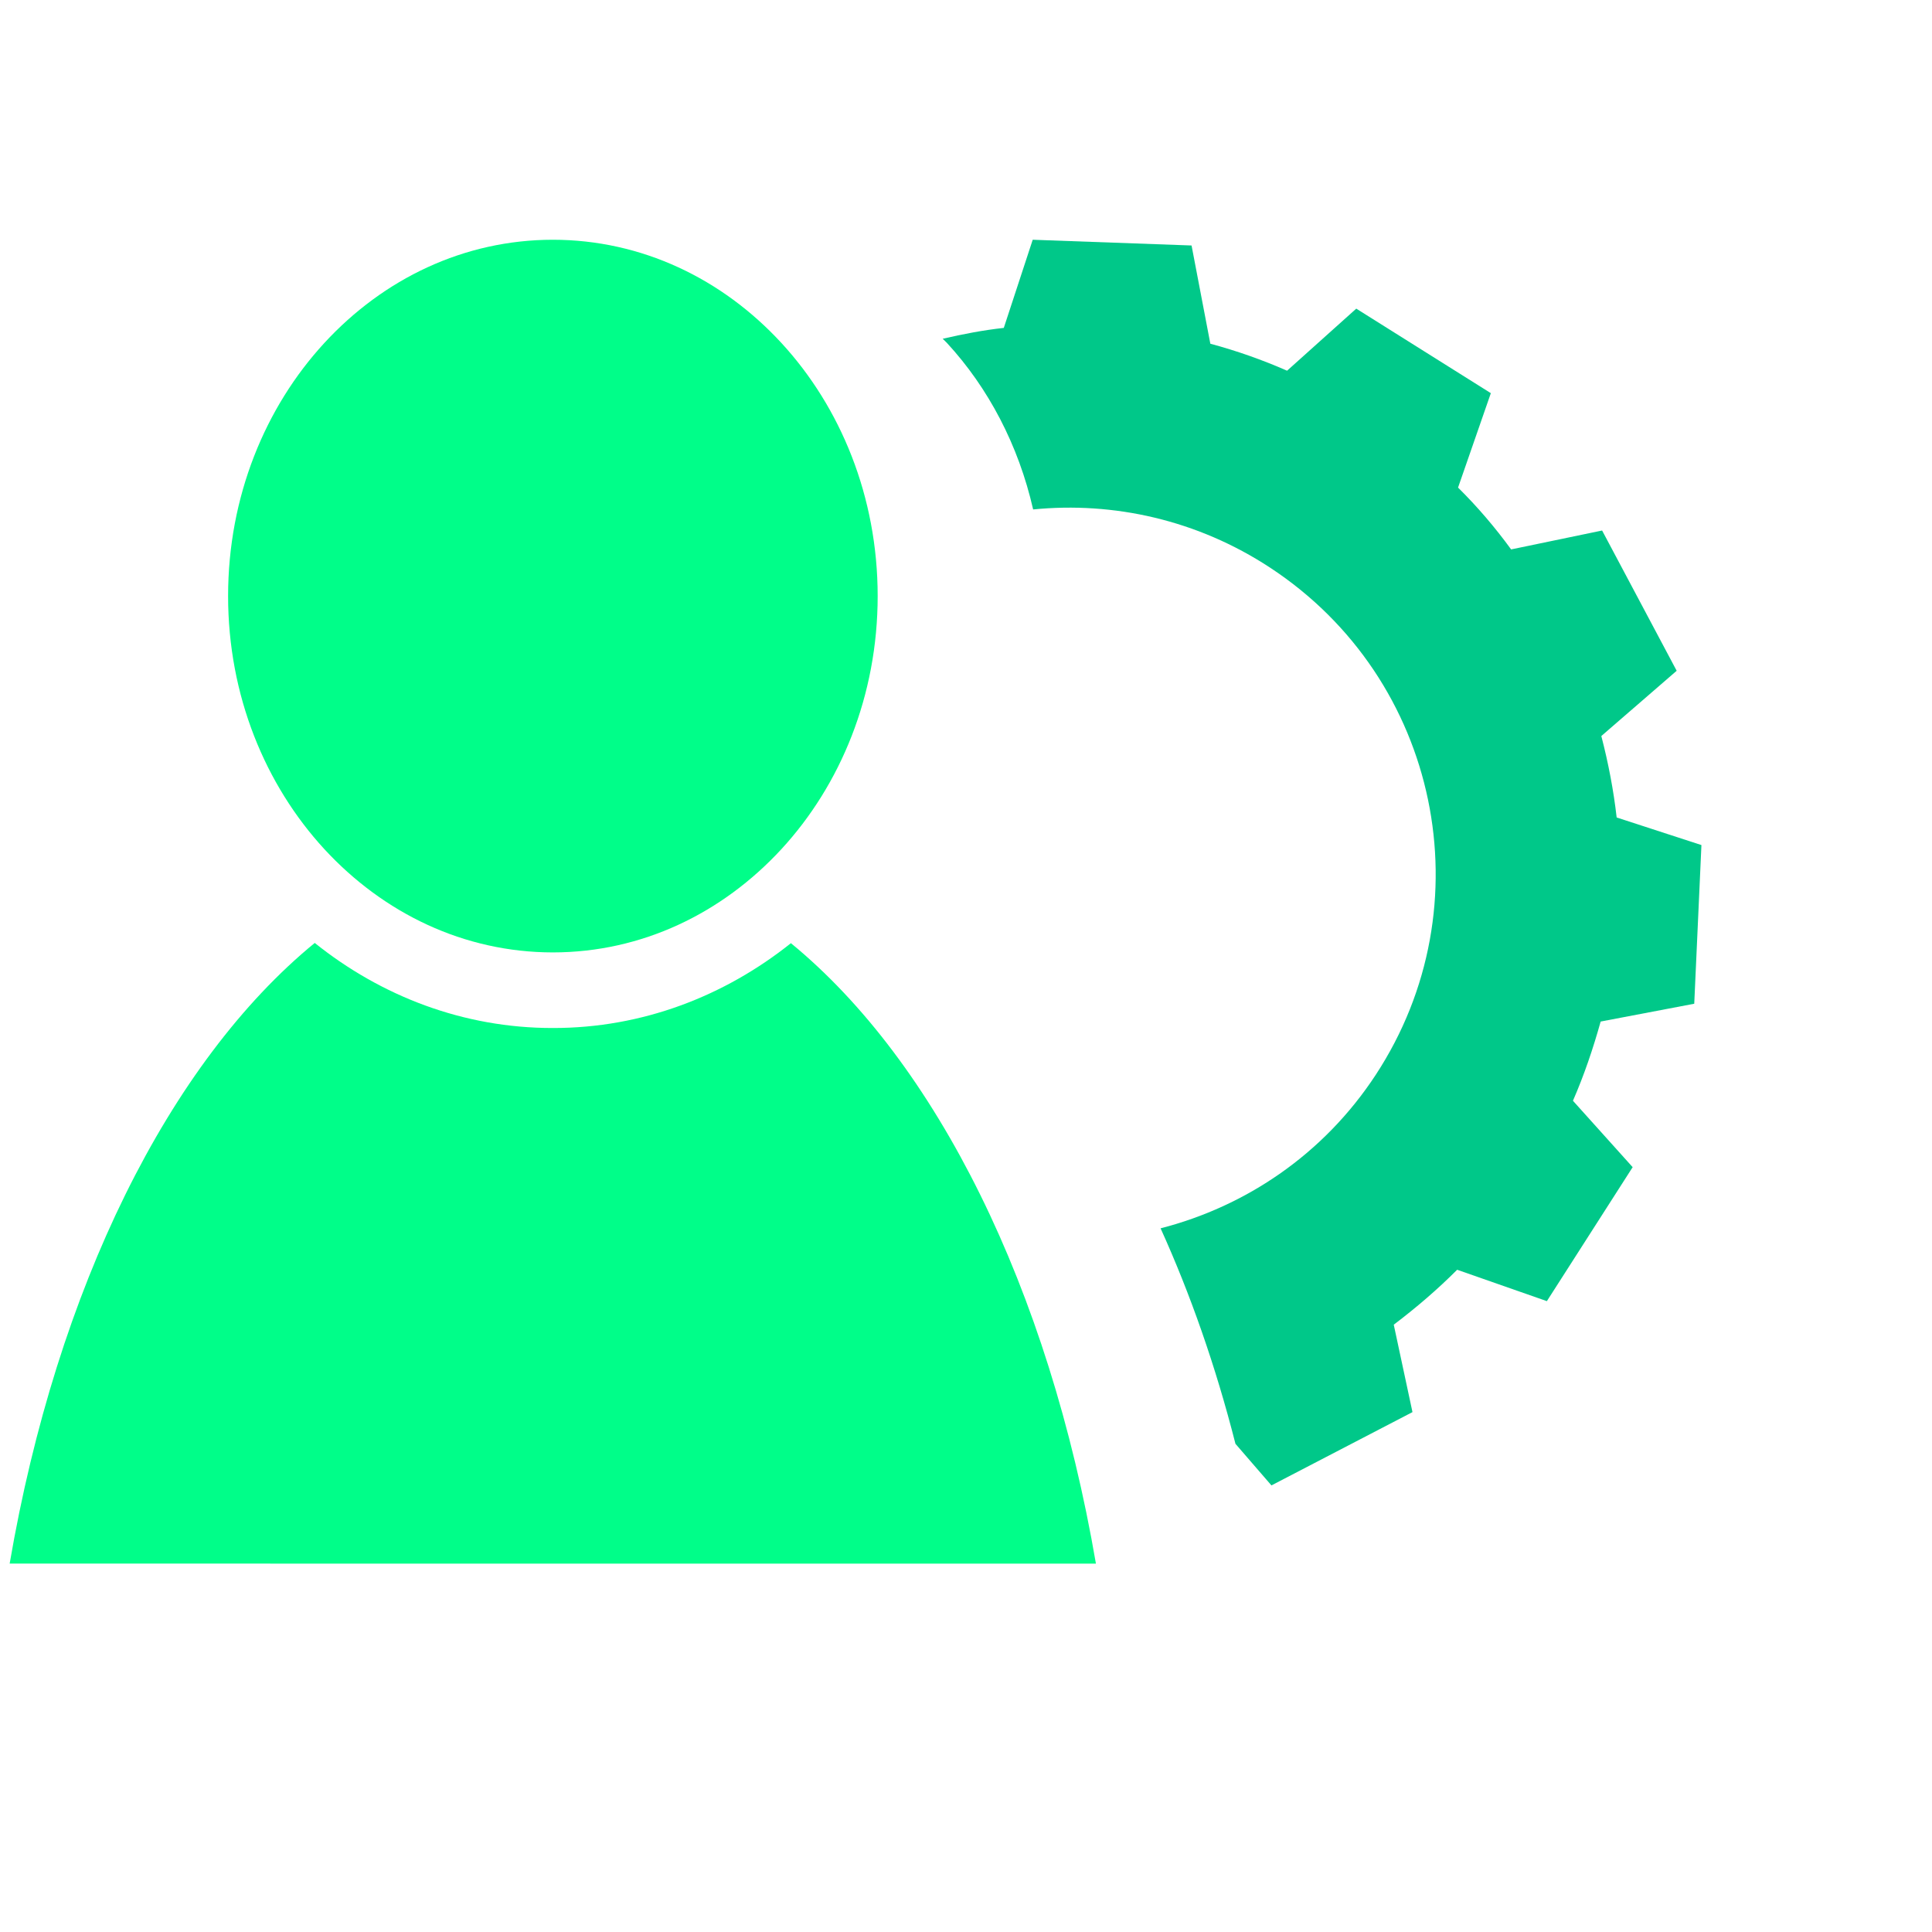
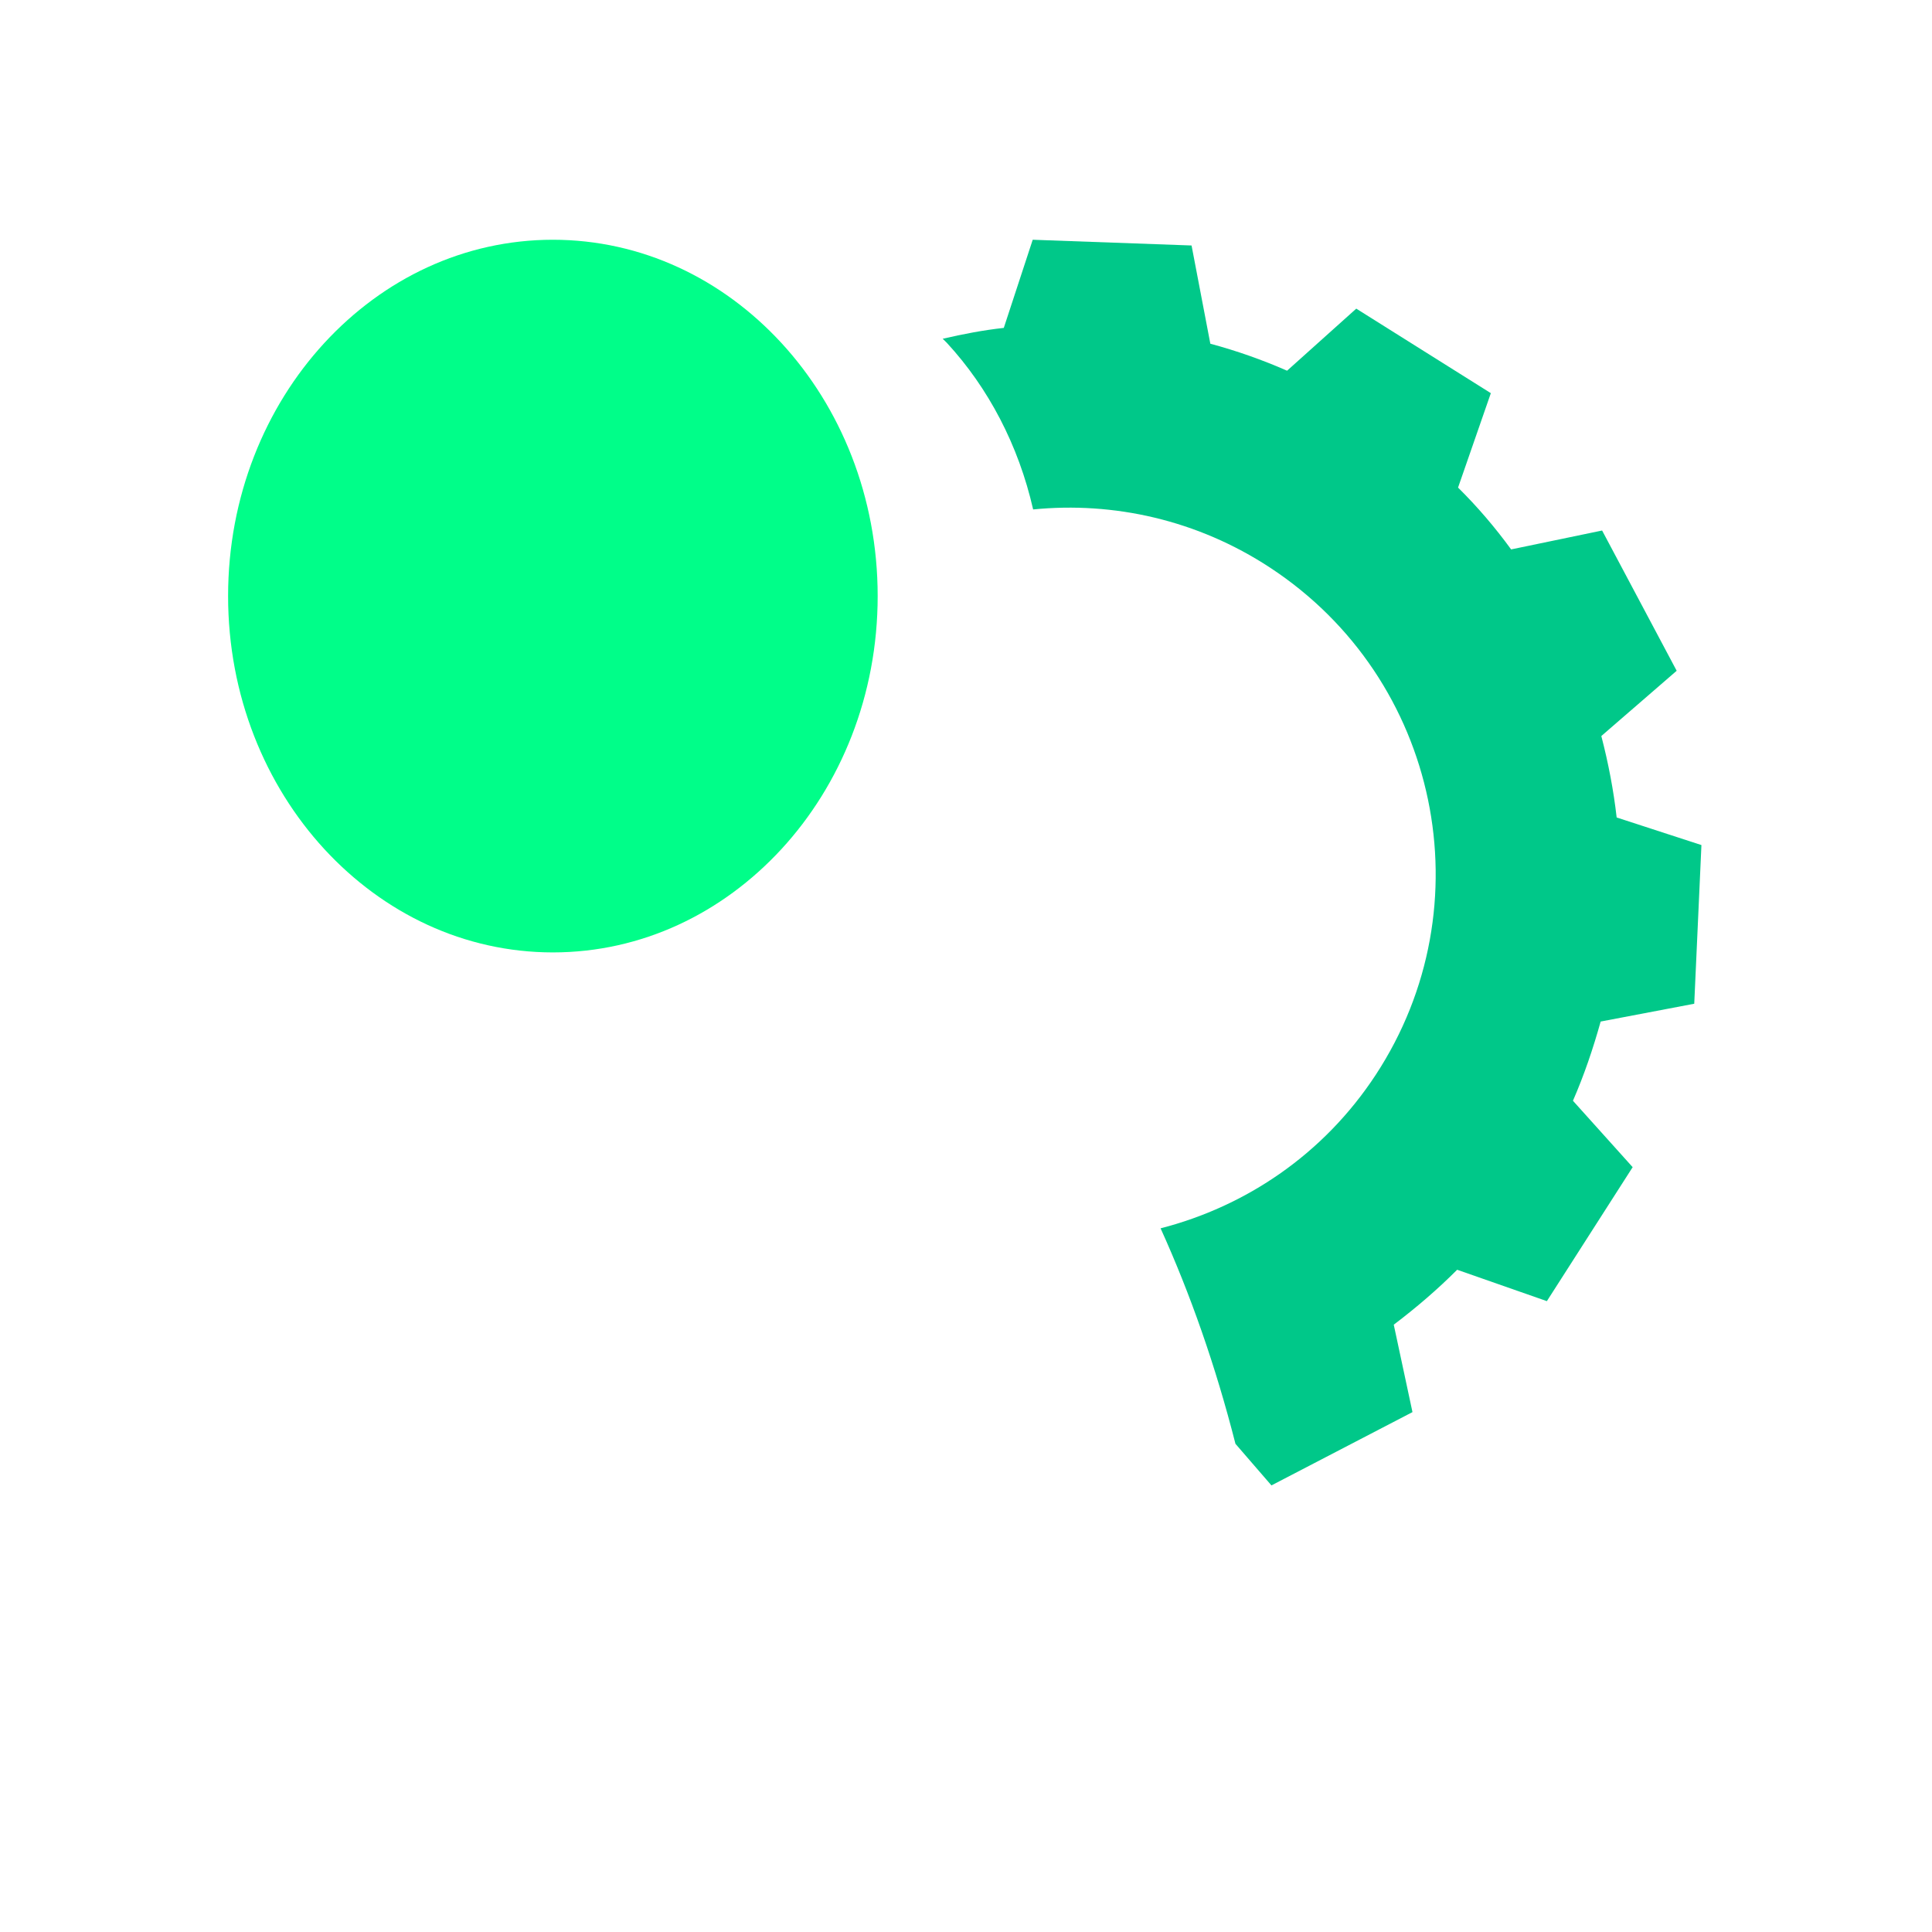
<svg xmlns="http://www.w3.org/2000/svg" version="1.1" id="Calque_1" x="0px" y="0px" width="32px" height="32px" viewBox="0 0 32 32" enable-background="new 0 0 32 32" xml:space="preserve">
  <g>
    <path fill="#00C889" d="M28.062,16.625l0.119-2.628l-1.404-0.457c-0.051-0.449-0.137-0.898-0.254-1.349l1.248-1.081l-1.235-2.323   l-1.507,0.313c-0.268-0.367-0.559-0.708-0.879-1.024l0.543-1.564l-2.229-1.4L21.318,6.14c-0.41-0.18-0.836-0.33-1.271-0.447   l-0.311-1.627l-2.631-0.095l-0.479,1.46c-0.338,0.037-0.676,0.102-1.012,0.18c0.023,0.024,0.048,0.045,0.071,0.07   c0.685,0.743,1.185,1.693,1.427,2.757c1.332-0.132,2.719,0.172,3.926,0.965c2.805,1.841,3.584,5.603,1.747,8.402   c-0.861,1.312-2.147,2.176-3.562,2.54c0.493,1.088,0.912,2.282,1.24,3.569l0.596,0.689l2.336-1.214l-0.31-1.448   c0.374-0.283,0.728-0.587,1.05-0.91l1.486,0.52l1.421-2.219l-0.989-1.1c0.186-0.427,0.334-0.865,0.459-1.312L28.062,16.625z" />
  </g>
  <path fill="#00FE89" d="M12.943,5.681c-0.981-1.065-2.314-1.709-3.786-1.71c-1.471,0.001-2.804,0.645-3.785,1.71  c-0.98,1.064-1.594,2.545-1.594,4.192s0.614,3.126,1.594,4.191c0.981,1.064,2.314,1.71,3.785,1.711  c1.472-0.001,2.804-0.646,3.786-1.711c0.98-1.064,1.594-2.545,1.594-4.191S13.923,6.745,12.943,5.681z" />
-   <path fill="#00FE89" d="M18.152,25.899c-0.783-4.567-2.643-8.302-5.052-10.277c-1.099,0.877-2.462,1.407-3.942,1.405  c-1.482,0.002-2.846-0.528-3.945-1.409c-2.412,1.977-4.27,5.714-5.053,10.28L18.152,25.899L18.152,25.899z" />
</svg>